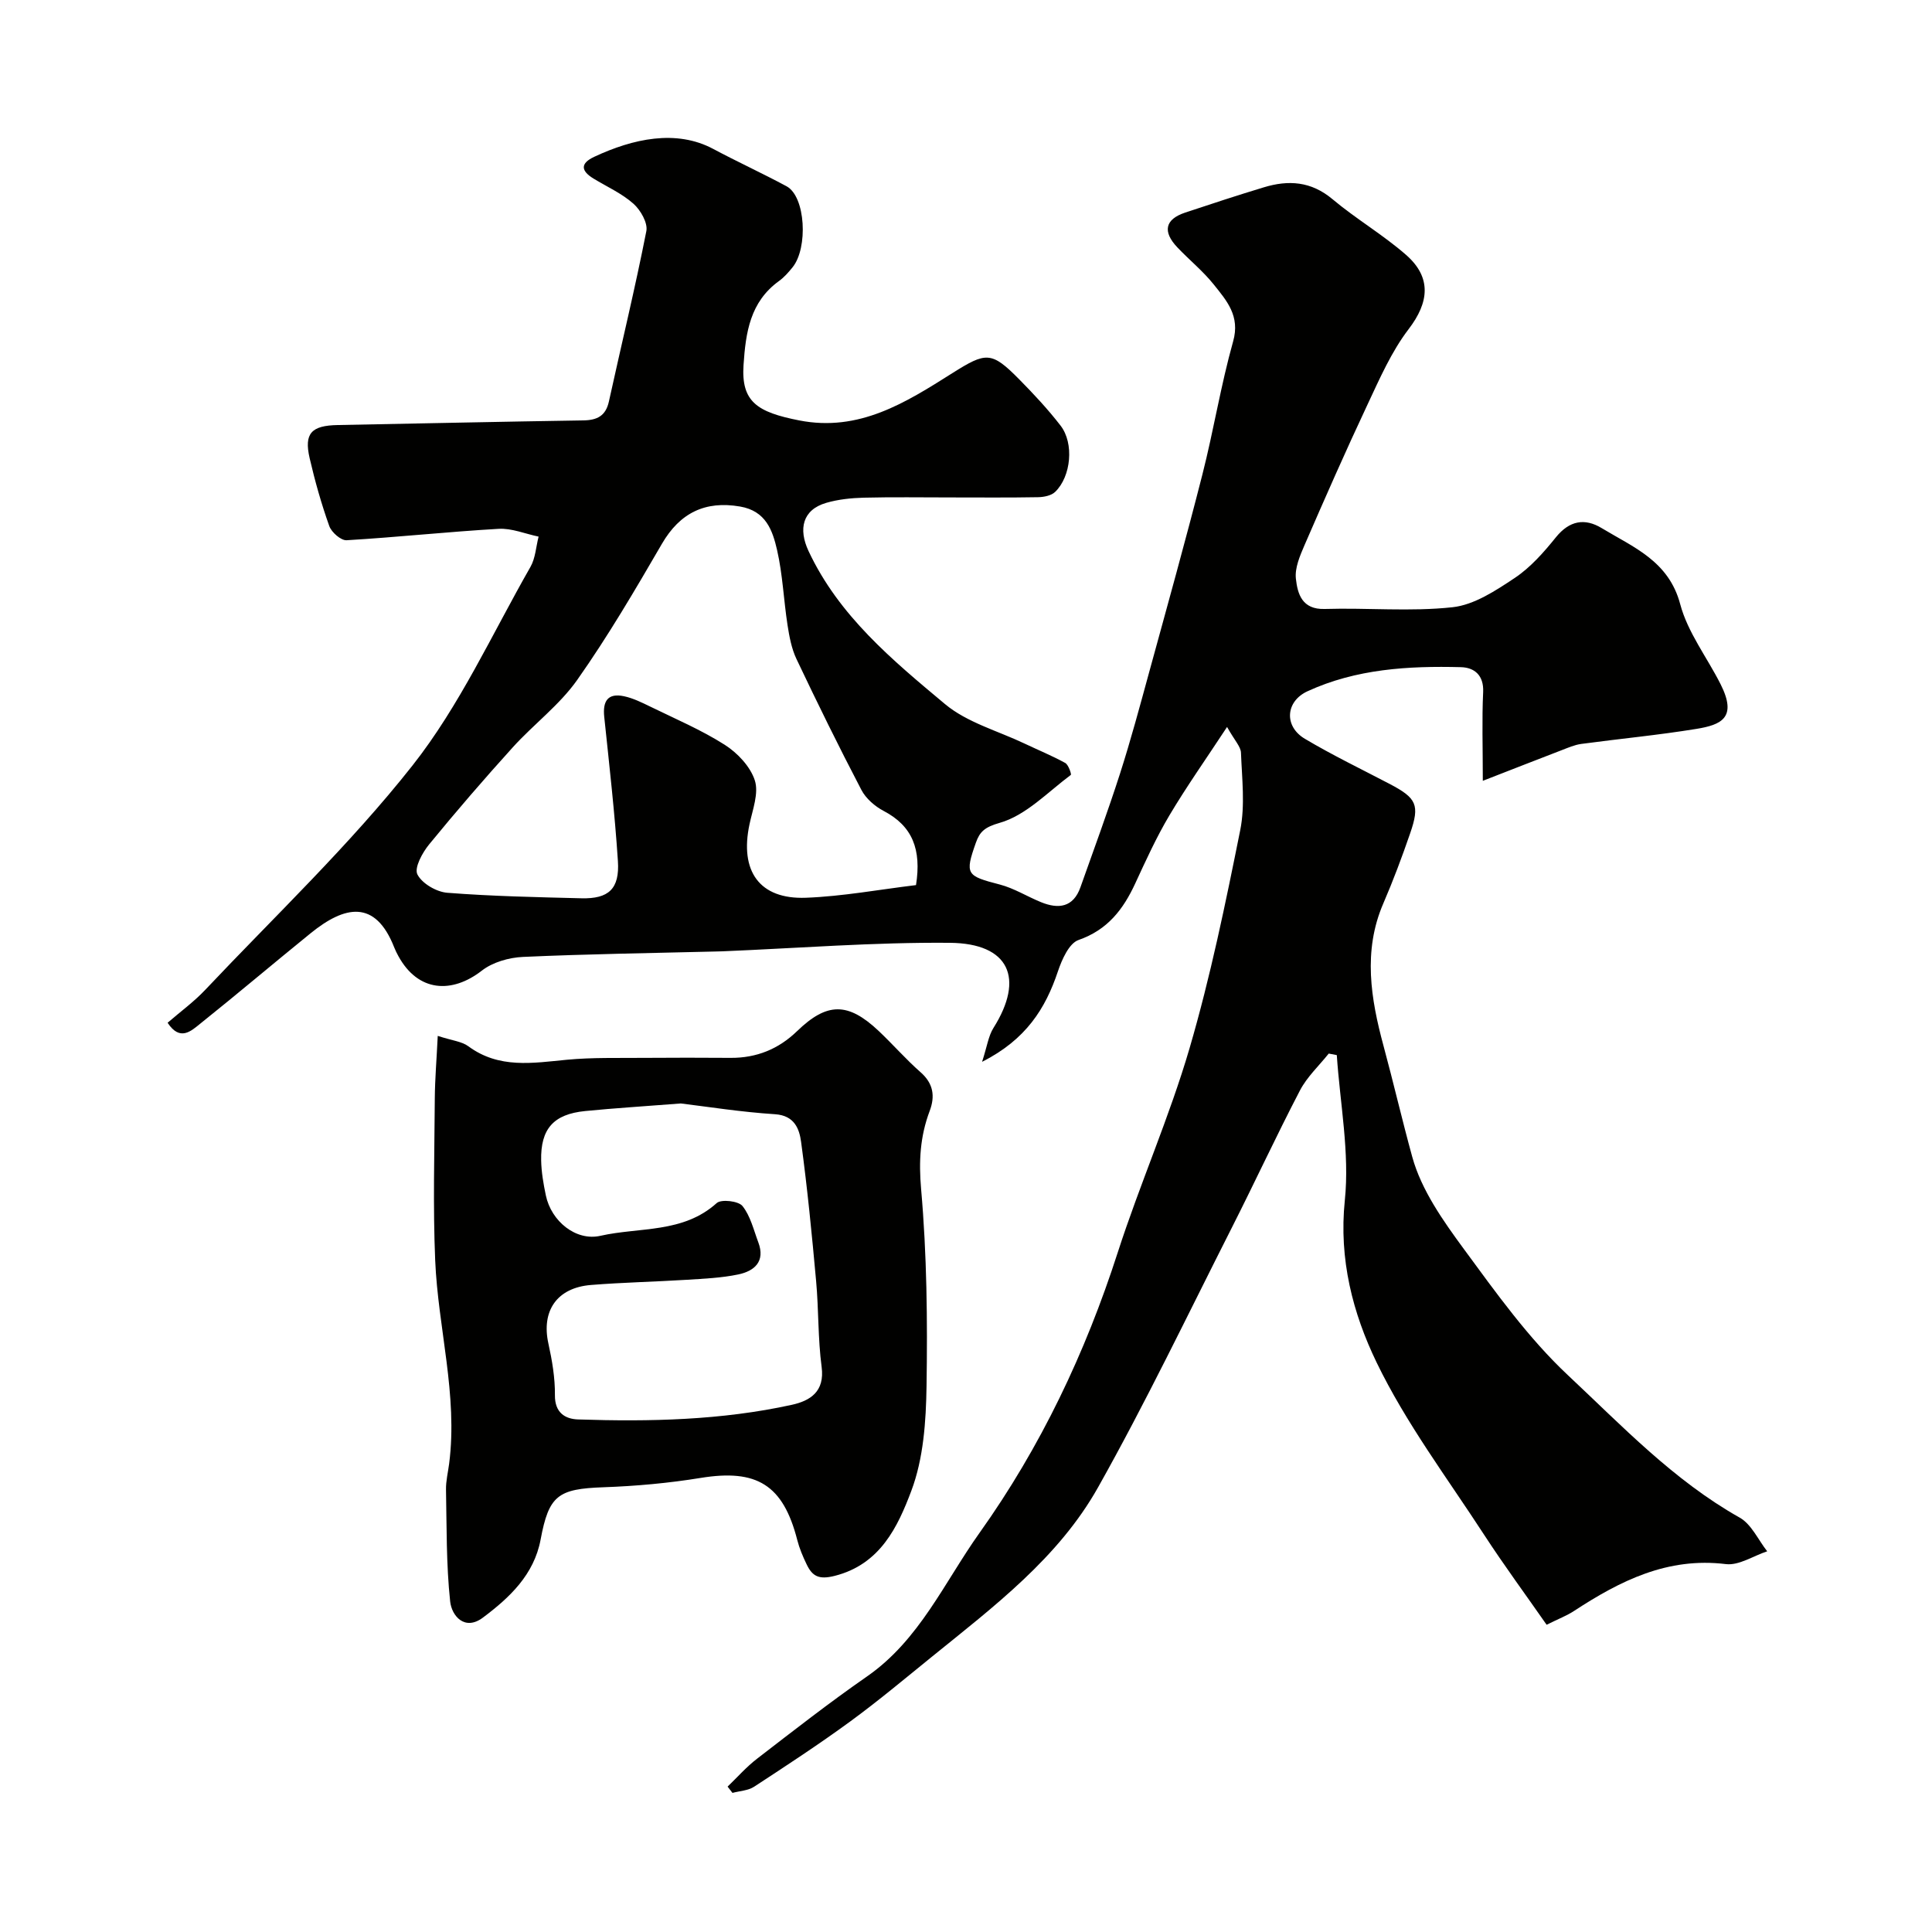
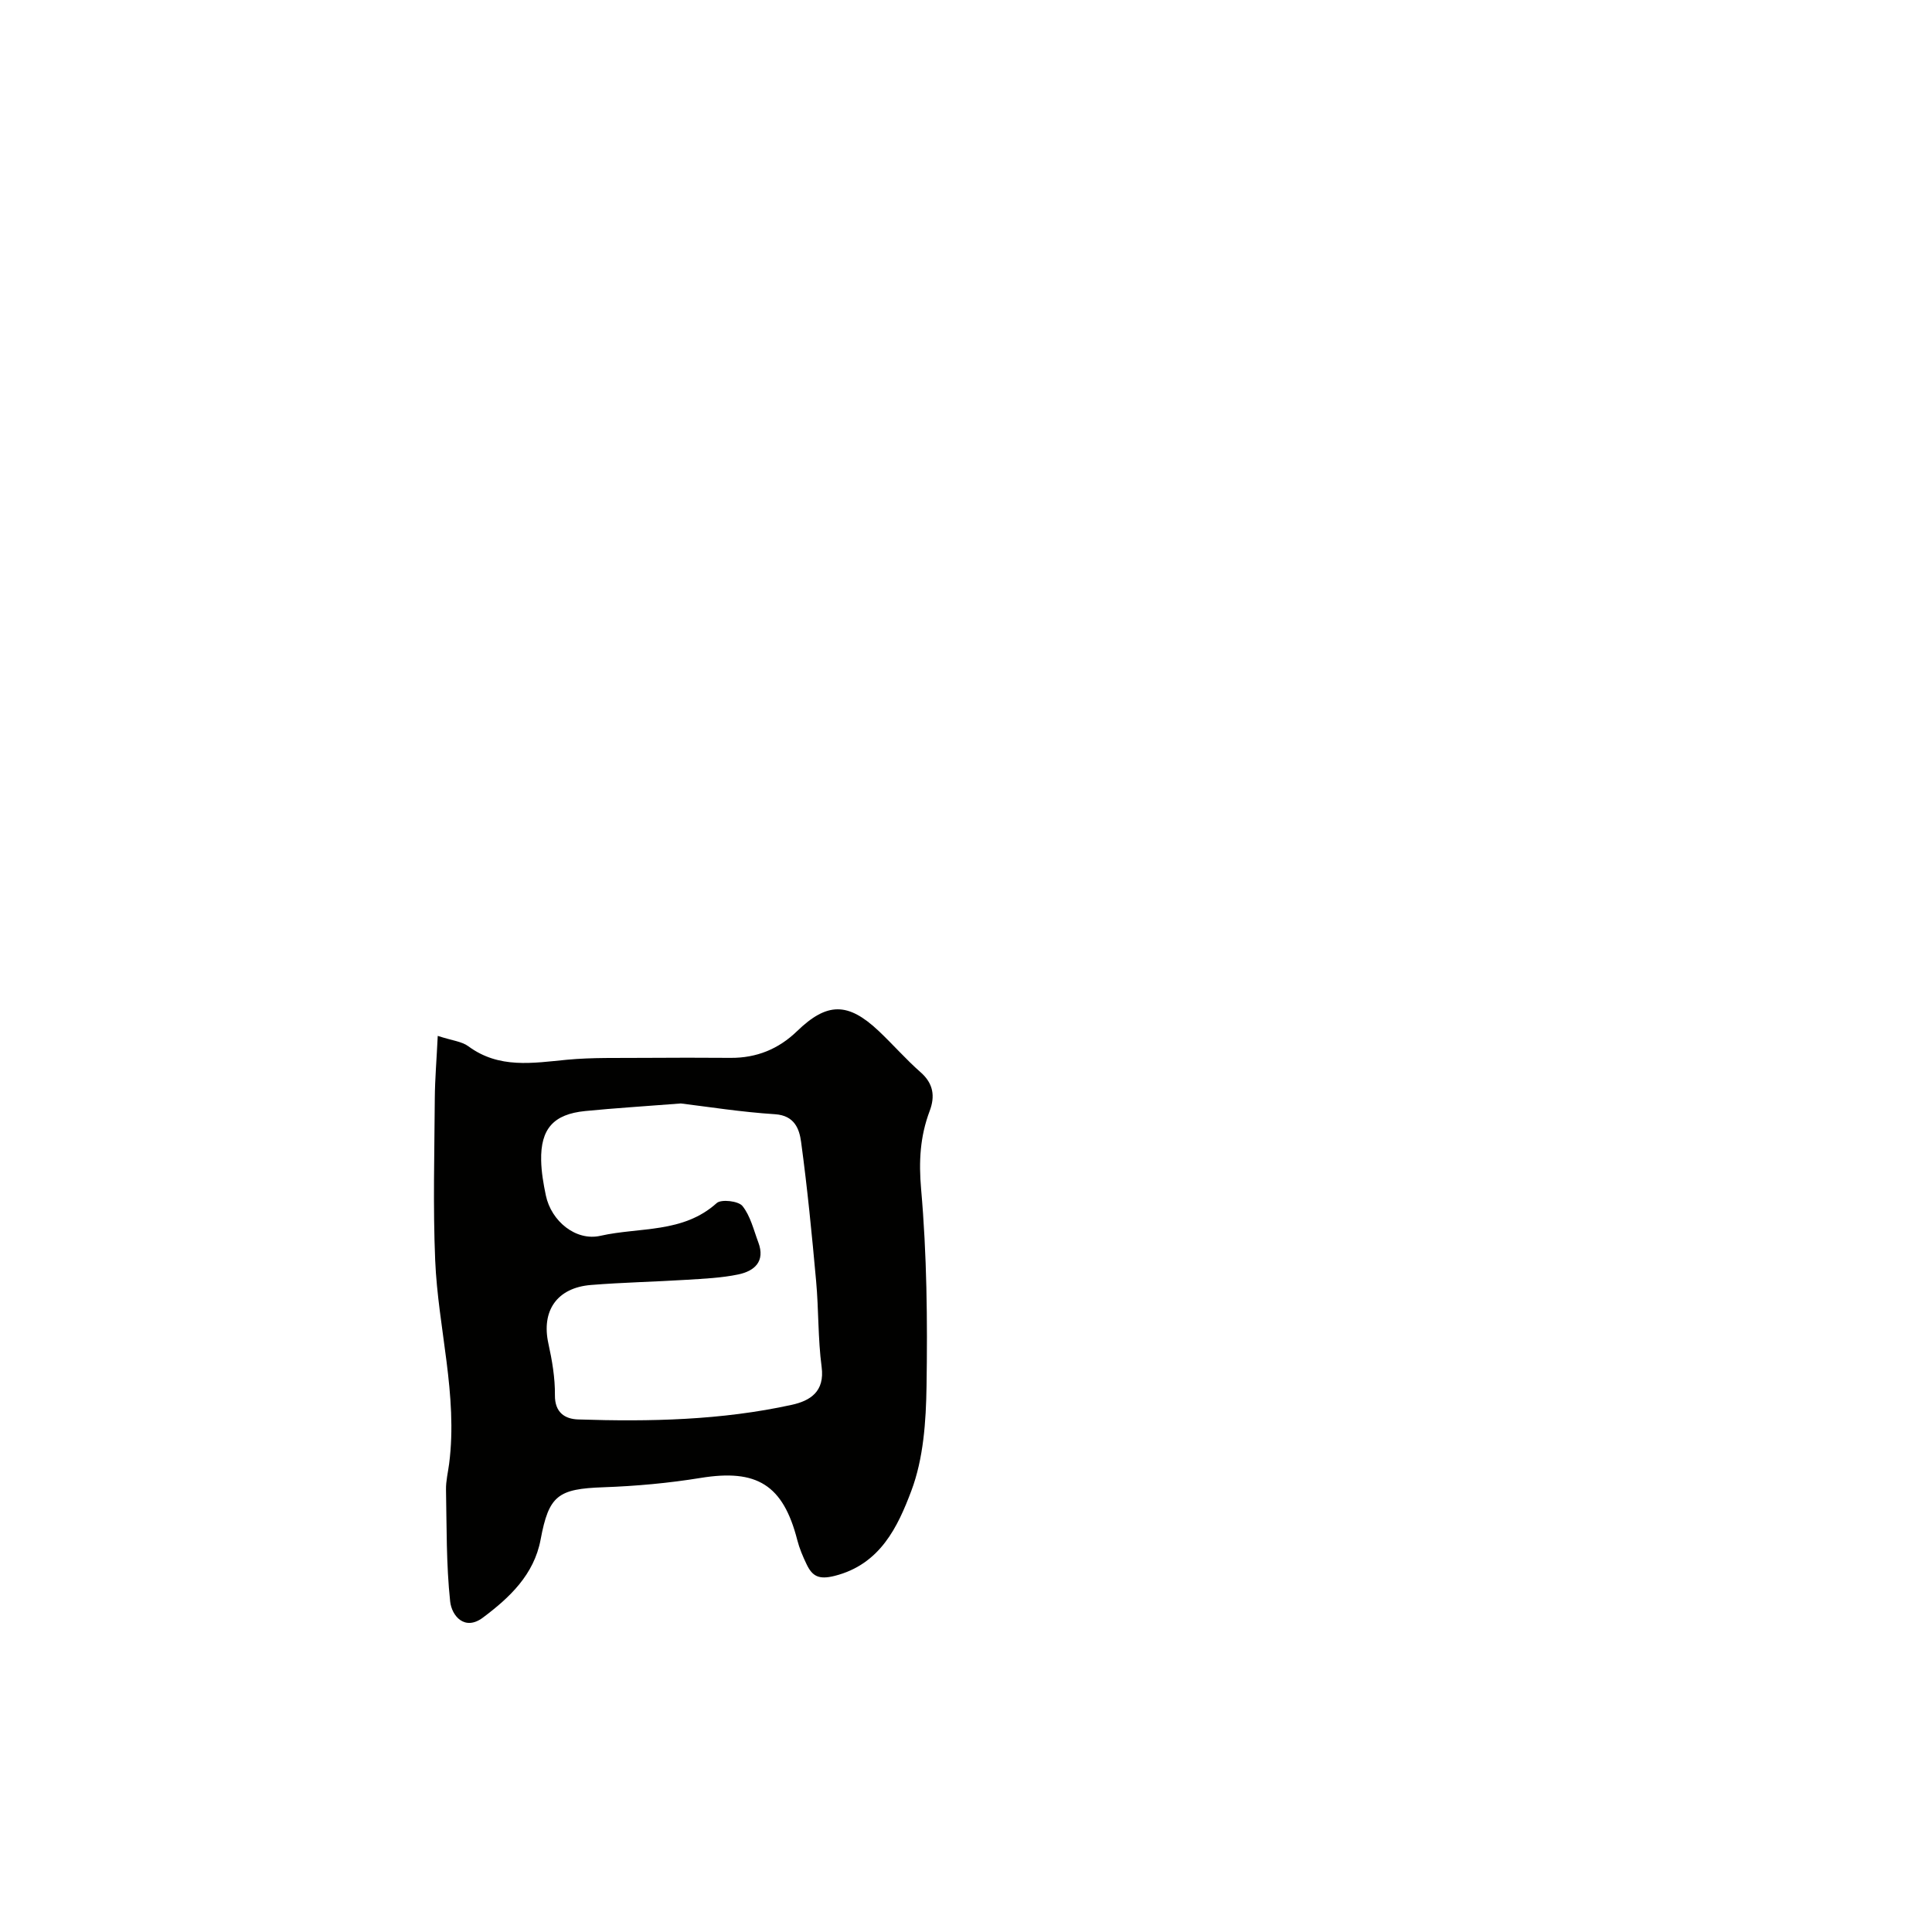
<svg xmlns="http://www.w3.org/2000/svg" enable-background="new 0 0 400 400" viewBox="0 0 400 400">
  <g fill="#010100">
-     <path d="m307 161.66c0-7.04-.2-12.71.07-18.35.17-3.54-1.85-5.11-4.6-5.18-10.87-.28-21.69.35-31.77 4.99-4.55 2.1-4.9 7.25-.54 9.84 5.7 3.39 11.7 6.28 17.58 9.36 5.56 2.92 6.25 4.33 4.22 10.2-1.69 4.91-3.51 9.78-5.57 14.55-4.25 9.84-2.56 19.8.04 29.42 2.08 7.68 3.87 15.44 5.97 23.06 1.88 6.82 6.35 13.16 10.65 19.01 6.69 9.1 13.38 18.48 21.56 26.15 11.21 10.5 21.91 21.81 35.58 29.5 2.43 1.37 3.82 4.6 5.69 6.97-2.86.94-5.85 2.98-8.56 2.65-12.07-1.48-21.88 3.45-31.43 9.7-1.49.98-3.19 1.62-5.68 2.86-4.28-6.15-8.8-12.28-12.95-18.65-7.64-11.75-16.18-23.11-22.24-35.64-4.93-10.19-7.85-21.37-6.59-33.57 1.02-9.86-.99-20.04-1.66-30.08-.56-.11-1.11-.21-1.67-.32-2.02 2.53-4.49 4.82-5.96 7.64-4.9 9.4-9.35 19.03-14.14 28.48-9.1 17.96-17.8 36.15-27.66 53.69-8.2 14.6-21.59 24.69-34.4 35.07-5.6 4.54-11.14 9.18-16.95 13.43-6.45 4.71-13.15 9.1-19.84 13.47-1.25.82-2.99.88-4.5 1.29-.34-.43-.67-.86-1.01-1.3 2.03-1.95 3.91-4.1 6.13-5.8 7.5-5.78 14.97-11.62 22.75-17.02 10.86-7.55 16-19.5 23.29-29.73 12.64-17.74 21.9-37.24 28.6-58.02 4.59-14.23 10.69-27.99 14.88-42.32 4.33-14.82 7.45-30.01 10.49-45.16 1.03-5.15.35-10.67.15-16.01-.05-1.27-1.29-2.49-2.88-5.33-4.43 6.74-8.42 12.39-11.94 18.31-2.67 4.49-4.85 9.28-7.05 14.04-2.49 5.4-5.72 9.65-11.77 11.76-1.96.69-3.44 4.05-4.26 6.49-2.59 7.73-6.61 14.12-15.7 18.73 1.04-3.21 1.31-5.35 2.35-7.01 6.49-10.29 3.28-17.52-9.01-17.63-15.7-.14-31.4 1.11-47.1 1.76-.5.02-1 .03-1.5.04-13.27.33-26.54.52-39.8 1.12-2.9.13-6.26 1.09-8.5 2.83-6.19 4.82-13.2 4.47-17.29-3-.31-.57-.61-1.16-.85-1.77-3.93-10.05-10.27-8.68-17.32-2.96-7.65 6.2-15.16 12.57-22.85 18.72-1.87 1.5-4.19 3.74-6.76-.19 2.67-2.31 5.46-4.34 7.78-6.8 14.48-15.34 29.9-29.96 42.92-46.46 9.79-12.41 16.5-27.26 24.42-41.11 1.04-1.82 1.15-4.17 1.69-6.28-2.76-.57-5.56-1.77-8.28-1.61-10.5.6-20.97 1.74-31.47 2.36-1.17.07-3.12-1.64-3.58-2.92-1.64-4.59-2.97-9.31-4.07-14.06-1.19-5.15.35-6.77 5.83-6.87 16.93-.32 33.87-.7 50.8-.96 2.89-.04 4.67-.92 5.33-3.93 2.58-11.76 5.43-23.46 7.75-35.27.33-1.69-1.2-4.36-2.68-5.67-2.4-2.13-5.47-3.5-8.26-5.2-2.61-1.59-2.8-3.13.16-4.51 8.02-3.75 16.95-5.72 24.62-1.63 5 2.67 10.18 5.04 15.18 7.73 3.97 2.13 4.48 12.78 1.26 16.77-.83 1.03-1.74 2.07-2.8 2.84-6.01 4.33-6.91 10.66-7.36 17.41-.5 7.6 2.81 9.75 11.52 11.46 12.4 2.44 22.05-3.68 31.69-9.77 7.02-4.43 8.11-4.56 13.86 1.26 3.01 3.05 5.95 6.2 8.57 9.59 2.83 3.66 2.19 10.52-1.12 13.72-.8.78-2.35 1.08-3.57 1.1-6.03.11-12.06.05-18.09.05-6 0-12-.1-18 .05-2.59.07-5.26.35-7.74 1.07-4.91 1.43-5.8 5.41-3.66 9.98 6.29 13.42 17.35 22.57 28.25 31.68 4.58 3.83 10.94 5.54 16.5 8.19 2.8 1.33 5.68 2.51 8.39 4 .68.37 1.33 2.35 1.16 2.48-4.79 3.57-9.29 8.38-14.72 9.92-3.12.89-4.13 1.84-4.93 4.1-2.33 6.58-1.96 6.88 4.94 8.67 2.96.77 5.66 2.48 8.53 3.65 3.64 1.49 6.7 1.09 8.18-3.1 2.77-7.81 5.64-15.6 8.18-23.49 2.22-6.92 4.11-13.96 6.03-20.98 3.74-13.64 7.54-27.26 11.03-40.96 2.33-9.14 3.82-18.51 6.37-27.58 1.48-5.26-1.34-8.42-4.01-11.76-2.22-2.78-5.05-5.07-7.52-7.67-3.13-3.29-2.58-5.83 1.58-7.22 5.41-1.8 10.82-3.58 16.28-5.23 5.11-1.56 9.81-1.27 14.24 2.45 4.87 4.09 10.45 7.35 15.23 11.53 5.37 4.7 4.73 9.88.55 15.35-3.59 4.69-6.03 10.31-8.57 15.72-4.51 9.59-8.78 19.3-13 29.02-.95 2.2-2.04 4.73-1.79 6.96.35 3.14 1.27 6.41 5.98 6.26 8.82-.27 17.74.59 26.46-.36 4.49-.49 8.95-3.45 12.9-6.08 3.26-2.18 6-5.31 8.5-8.41 2.8-3.46 5.97-4.01 9.47-1.89 6.56 3.97 13.88 6.79 16.26 15.75 1.55 5.85 5.57 11.03 8.36 16.57 3.5 6.94.15 8.41-5.01 9.25-7.9 1.29-15.88 2.04-23.82 3.11-1.42.19-2.8.81-4.16 1.33-5.13 1.97-10.25 3.98-16.24 6.31zm-117.35 21.59c1.16-7.4-.74-12.23-6.69-15.35-1.83-.96-3.7-2.58-4.63-4.38-4.67-8.93-9.11-17.98-13.43-27.08-1.02-2.15-1.48-4.64-1.85-7.02-.8-5.17-1-10.45-2.16-15.52-.93-4.05-2.29-8.11-7.67-9.03-7.21-1.24-12.45 1.31-16.17 7.71-5.56 9.57-11.18 19.16-17.55 28.2-3.66 5.19-9.01 9.17-13.33 13.94-5.94 6.56-11.72 13.26-17.32 20.1-1.41 1.72-3.12 4.86-2.43 6.22.95 1.88 3.95 3.63 6.2 3.8 9.23.72 18.5.91 27.76 1.14 5.64.14 7.93-1.95 7.55-7.71-.65-9.97-1.79-19.92-2.83-29.86-.34-3.24.73-4.98 4.1-4.26 1.88.4 3.69 1.3 5.44 2.15 5.19 2.54 10.57 4.82 15.42 7.91 2.64 1.68 5.3 4.51 6.22 7.37.85 2.64-.46 6.05-1.1 9.06-2.08 9.71 2.05 15.6 11.68 15.23 7.6-.29 15.18-1.7 22.79-2.62z" />
    <path d="m90.63 214.47c3.02.98 4.99 1.15 6.34 2.15 6.35 4.69 13.32 3.47 20.39 2.79 5.27-.5 10.61-.34 15.93-.39 6-.05 11.99-.04 17.99 0 5.35.03 9.91-1.82 13.74-5.53 6.2-6 10.54-6.04 16.89-.05 2.96 2.79 5.64 5.88 8.69 8.56 2.67 2.34 3.02 4.99 1.88 8.01-1.99 5.28-2.28 10.43-1.77 16.22 1.19 13.52 1.33 27.17 1.12 40.76-.11 7.29-.63 15-3.16 21.7-2.8 7.42-6.43 15.2-15.87 17.58-3.3.83-4.63.06-5.81-2.42-.77-1.6-1.48-3.27-1.92-4.99-2.93-11.45-8.37-14.77-20.02-12.87-6.63 1.08-13.37 1.69-20.09 1.93-9.46.33-11.32 1.69-13.03 10.82-1.36 7.28-6.42 12.03-11.95 16.17-3.78 2.83-6.46-.37-6.78-3.35-.82-7.67-.71-15.44-.86-23.17-.03-1.78.42-3.57.65-5.35 1.83-14.24-2.3-28.07-2.89-42.13-.47-11.14-.15-22.32-.08-33.48.03-4.06.38-8.11.61-12.96zm50.33 13.99c-7.66.6-13.75.97-19.81 1.57-6.54.65-9.24 3.67-9.11 10.22.05 2.42.47 4.86.97 7.24 1.12 5.36 6.23 9.52 11.3 8.37 8.1-1.83 17.1-.48 24.08-6.78.94-.84 4.49-.43 5.33.61 1.65 2.06 2.31 4.94 3.28 7.52 1.49 3.97-.81 5.95-4.15 6.65-3.5.73-7.14.88-10.74 1.11-6.58.41-13.18.54-19.75 1.07-7.07.57-10.31 5.37-8.82 12.13.77 3.5 1.39 7.12 1.35 10.68-.04 3.63 2.11 4.94 4.79 5.03 14.85.49 29.69.17 44.27-3.03 3.76-.83 6.84-2.71 6.16-7.84-.78-5.87-.6-11.85-1.14-17.76-.87-9.62-1.81-19.25-3.11-28.82-.36-2.68-1.35-5.47-5.38-5.74-7.03-.45-14-1.56-19.52-2.23z" />
  </g>
</svg>